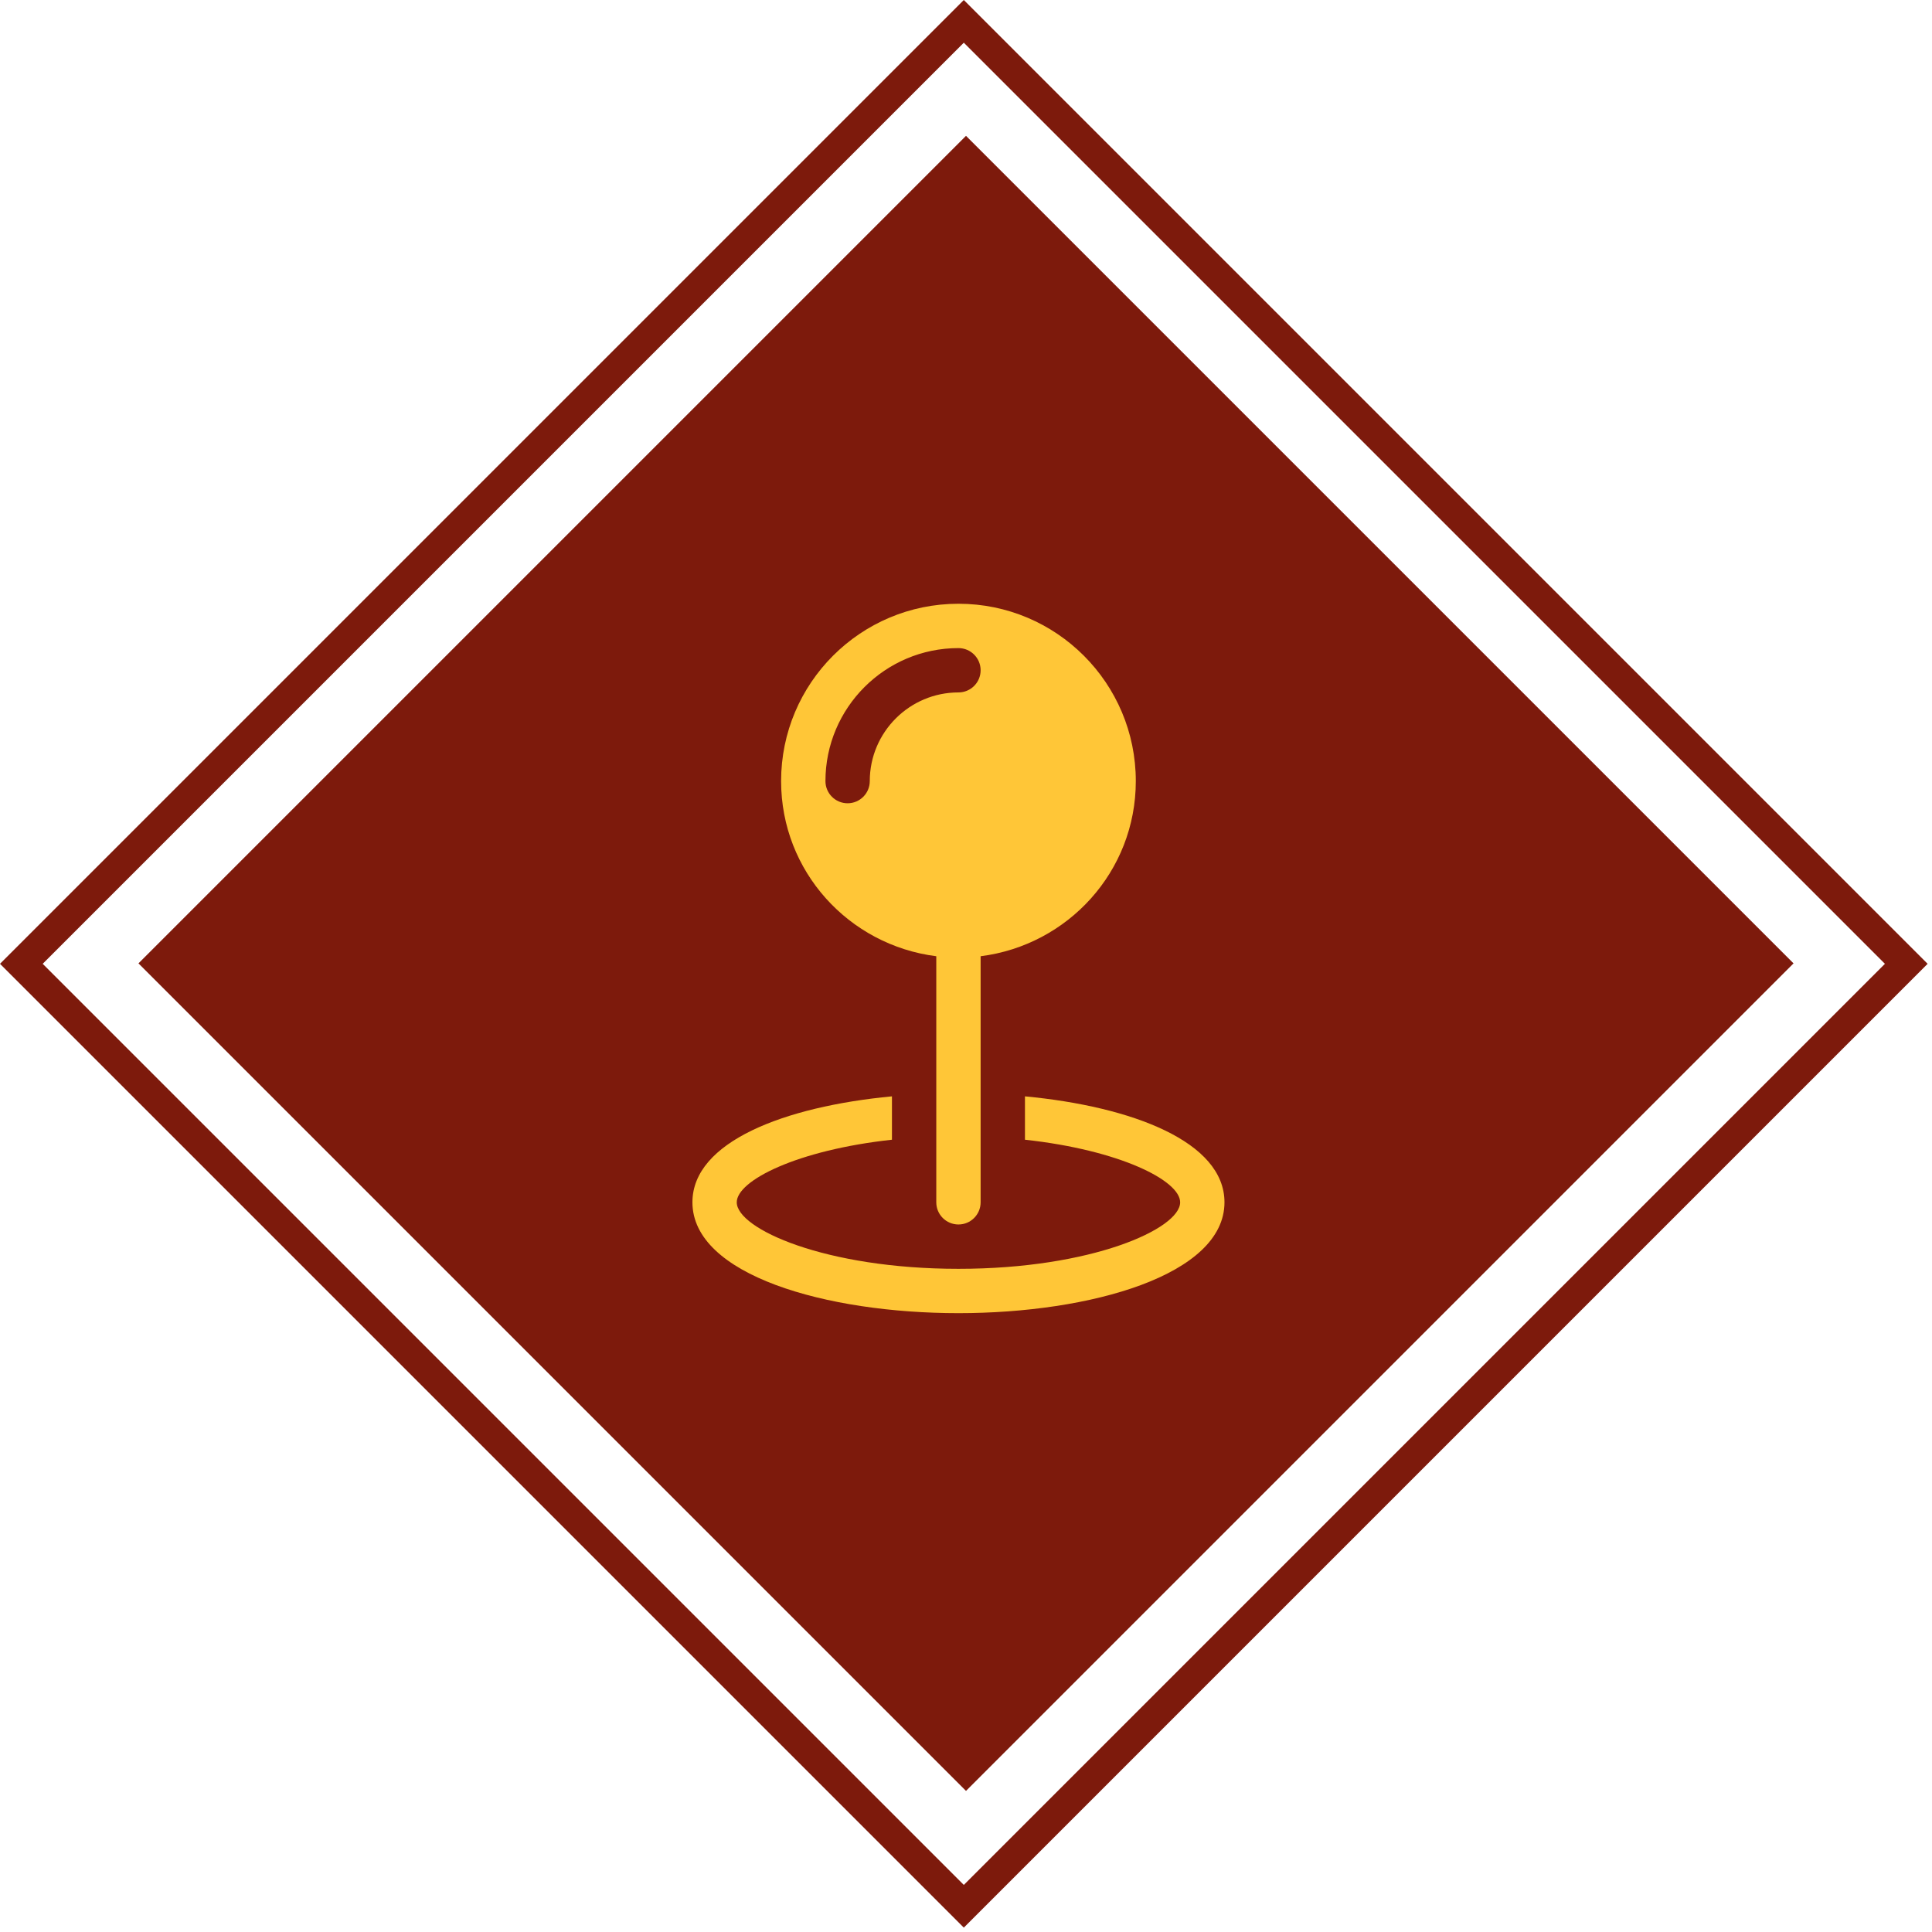
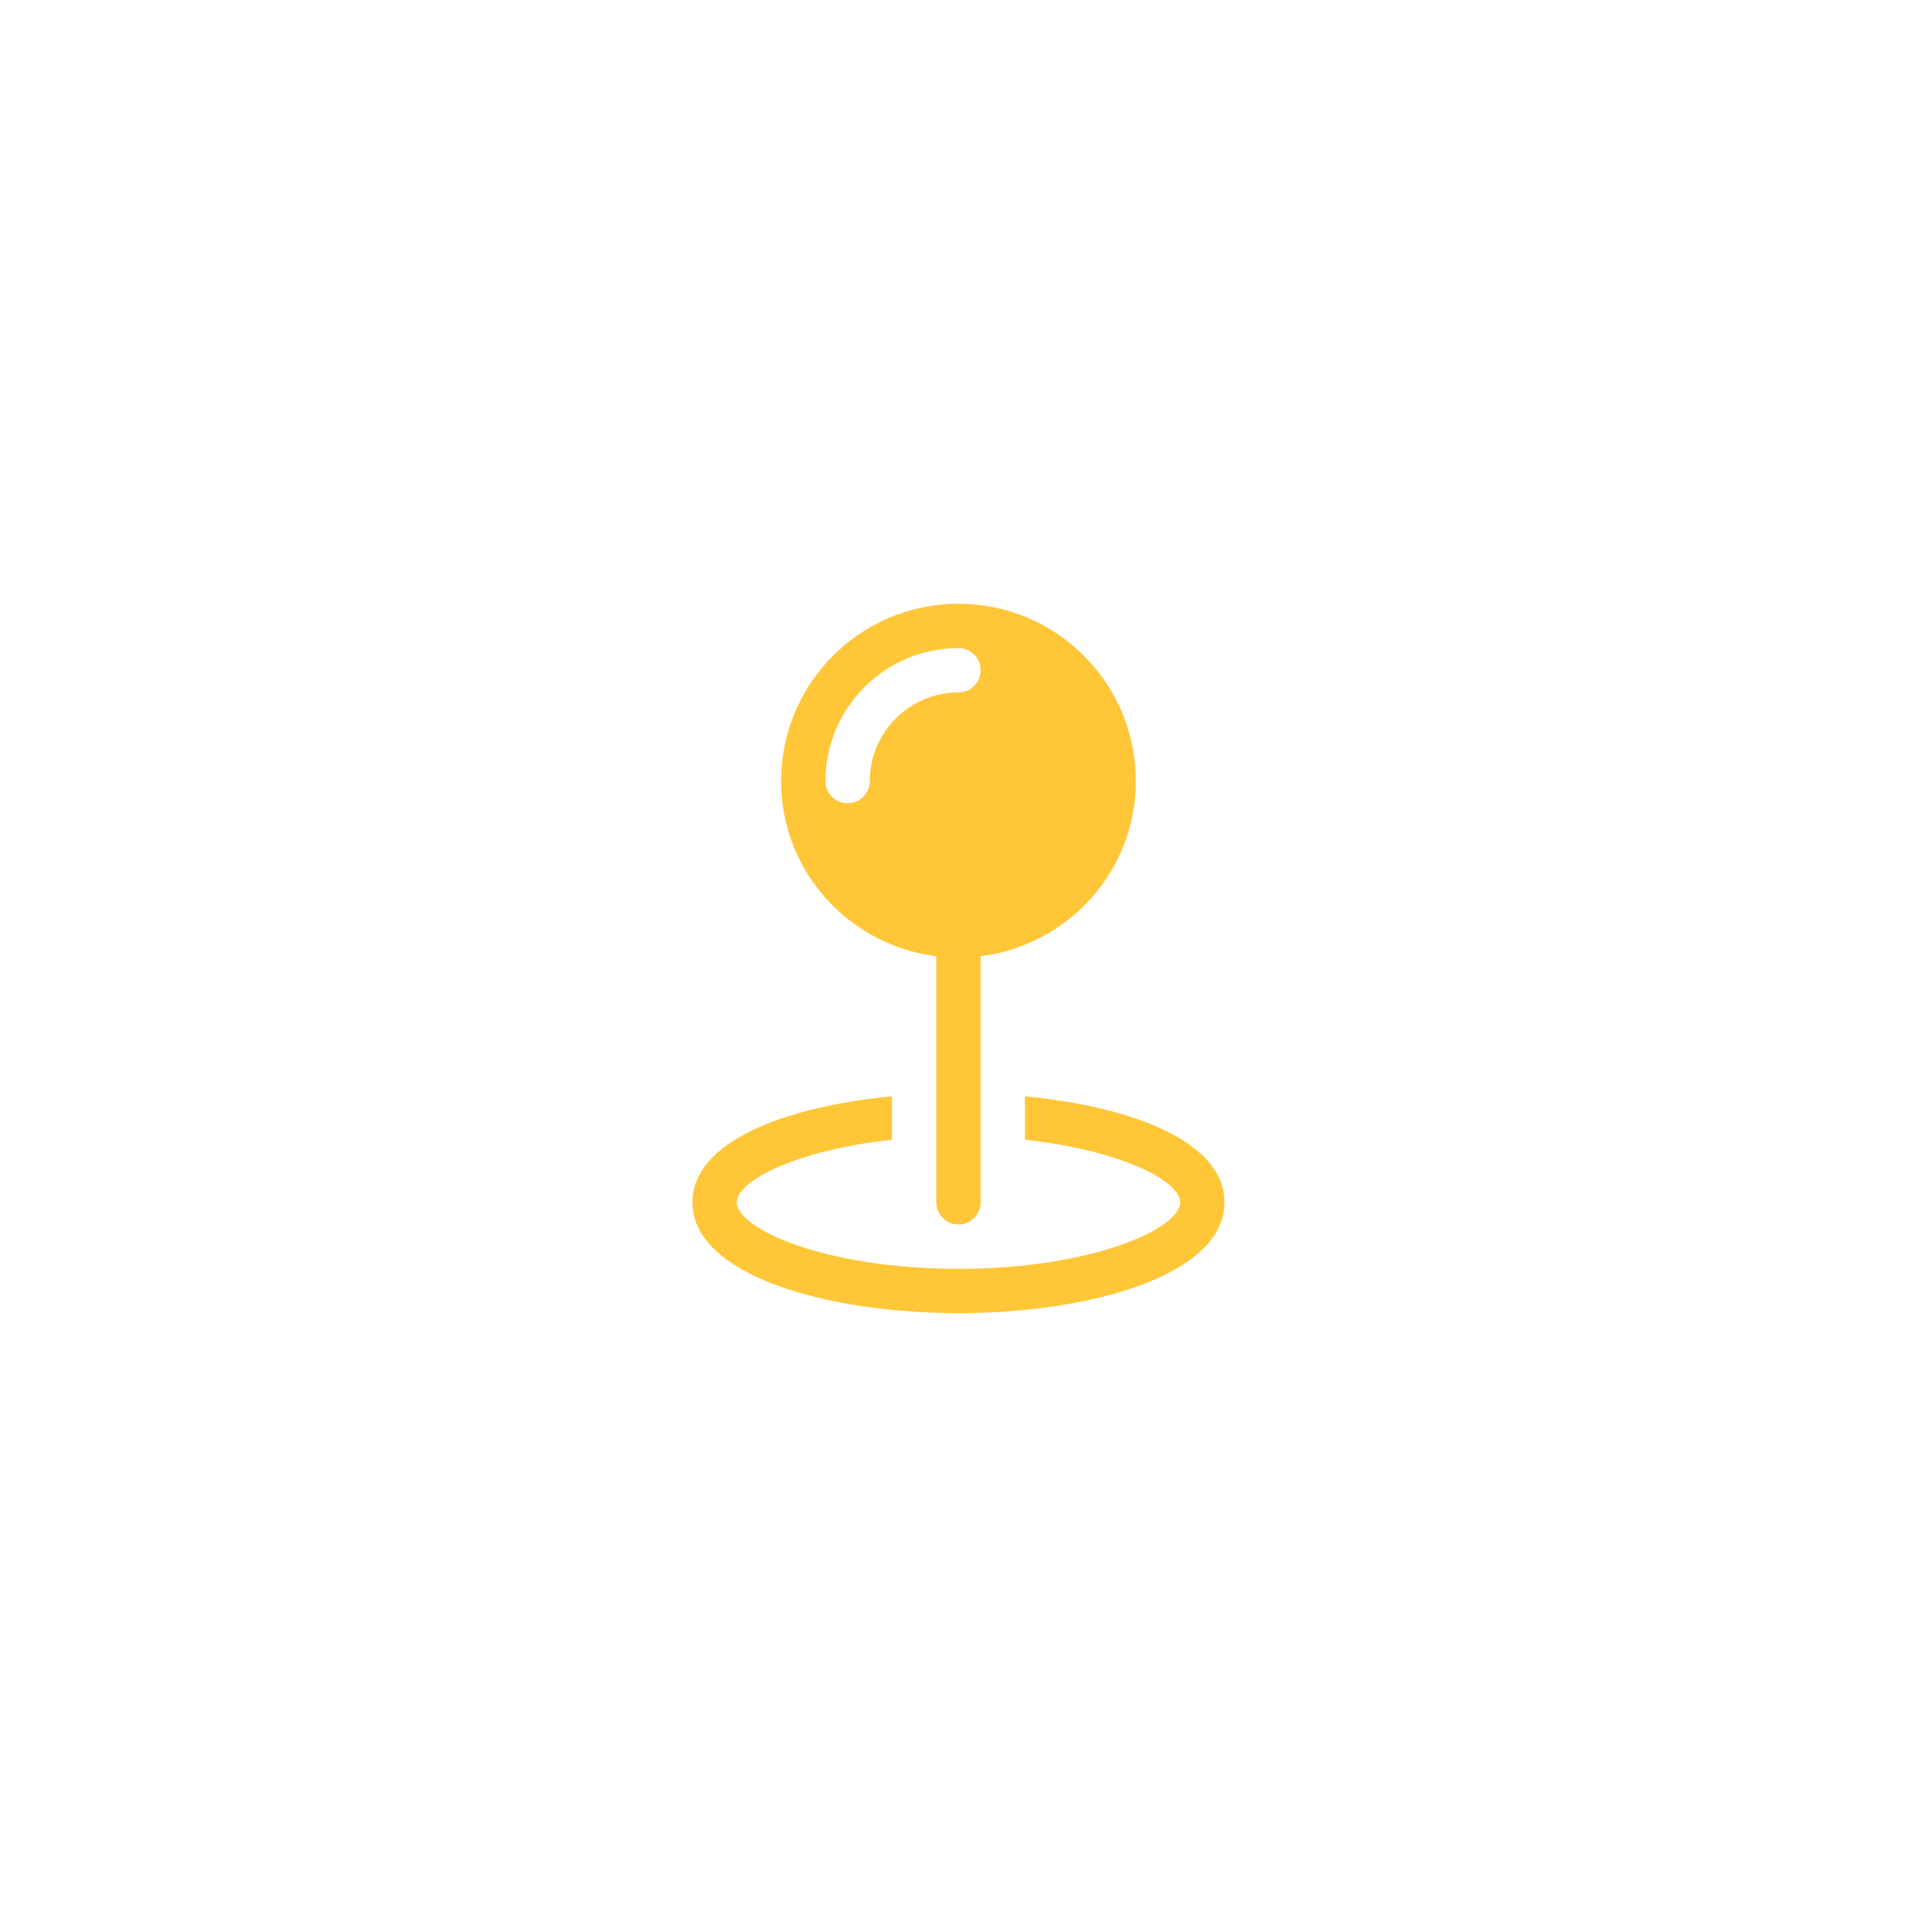
<svg xmlns="http://www.w3.org/2000/svg" width="128" height="128" viewBox="0 0 128 128" fill="none">
-   <rect x="64" y="9" width="77.536" height="77.536" transform="rotate(45 64 9)" fill="#7D1A0C" />
  <path d="M62.031 63.353V79.656C62.031 80.467 62.689 81.125 63.5 81.125C64.311 81.125 64.969 80.467 64.969 79.656V63.353C70.756 62.622 75.25 57.737 75.25 51.75C75.25 45.261 69.989 40 63.5 40C57.011 40 51.75 45.261 51.75 51.75C51.75 57.737 56.244 62.622 62.031 63.353ZM63.5 42.938C64.311 42.938 64.969 43.596 64.969 44.406C64.969 45.217 64.311 45.875 63.5 45.875C60.26 45.875 57.625 48.51 57.625 51.75C57.625 52.561 56.967 53.219 56.156 53.219C55.346 53.219 54.688 52.561 54.688 51.75C54.688 46.891 58.641 42.938 63.5 42.938Z" fill="#FFC637" />
  <path d="M67.906 72.636V75.509C74.201 76.196 78.188 78.217 78.188 79.656C78.188 81.41 72.33 84.063 63.5 84.063C54.67 84.063 48.812 81.41 48.812 79.656C48.812 78.217 52.799 76.196 59.094 75.509V72.636C51.973 73.311 45.875 75.647 45.875 79.656C45.875 84.477 54.743 87 63.5 87C72.257 87 81.125 84.477 81.125 79.656C81.125 75.647 75.027 73.311 67.906 72.636Z" fill="#FFC637" />
-   <rect x="63.855" y="1.414" width="88.305" height="88.305" transform="rotate(45 63.855 1.414)" stroke="#7D1A0C" stroke-width="2" />
</svg>